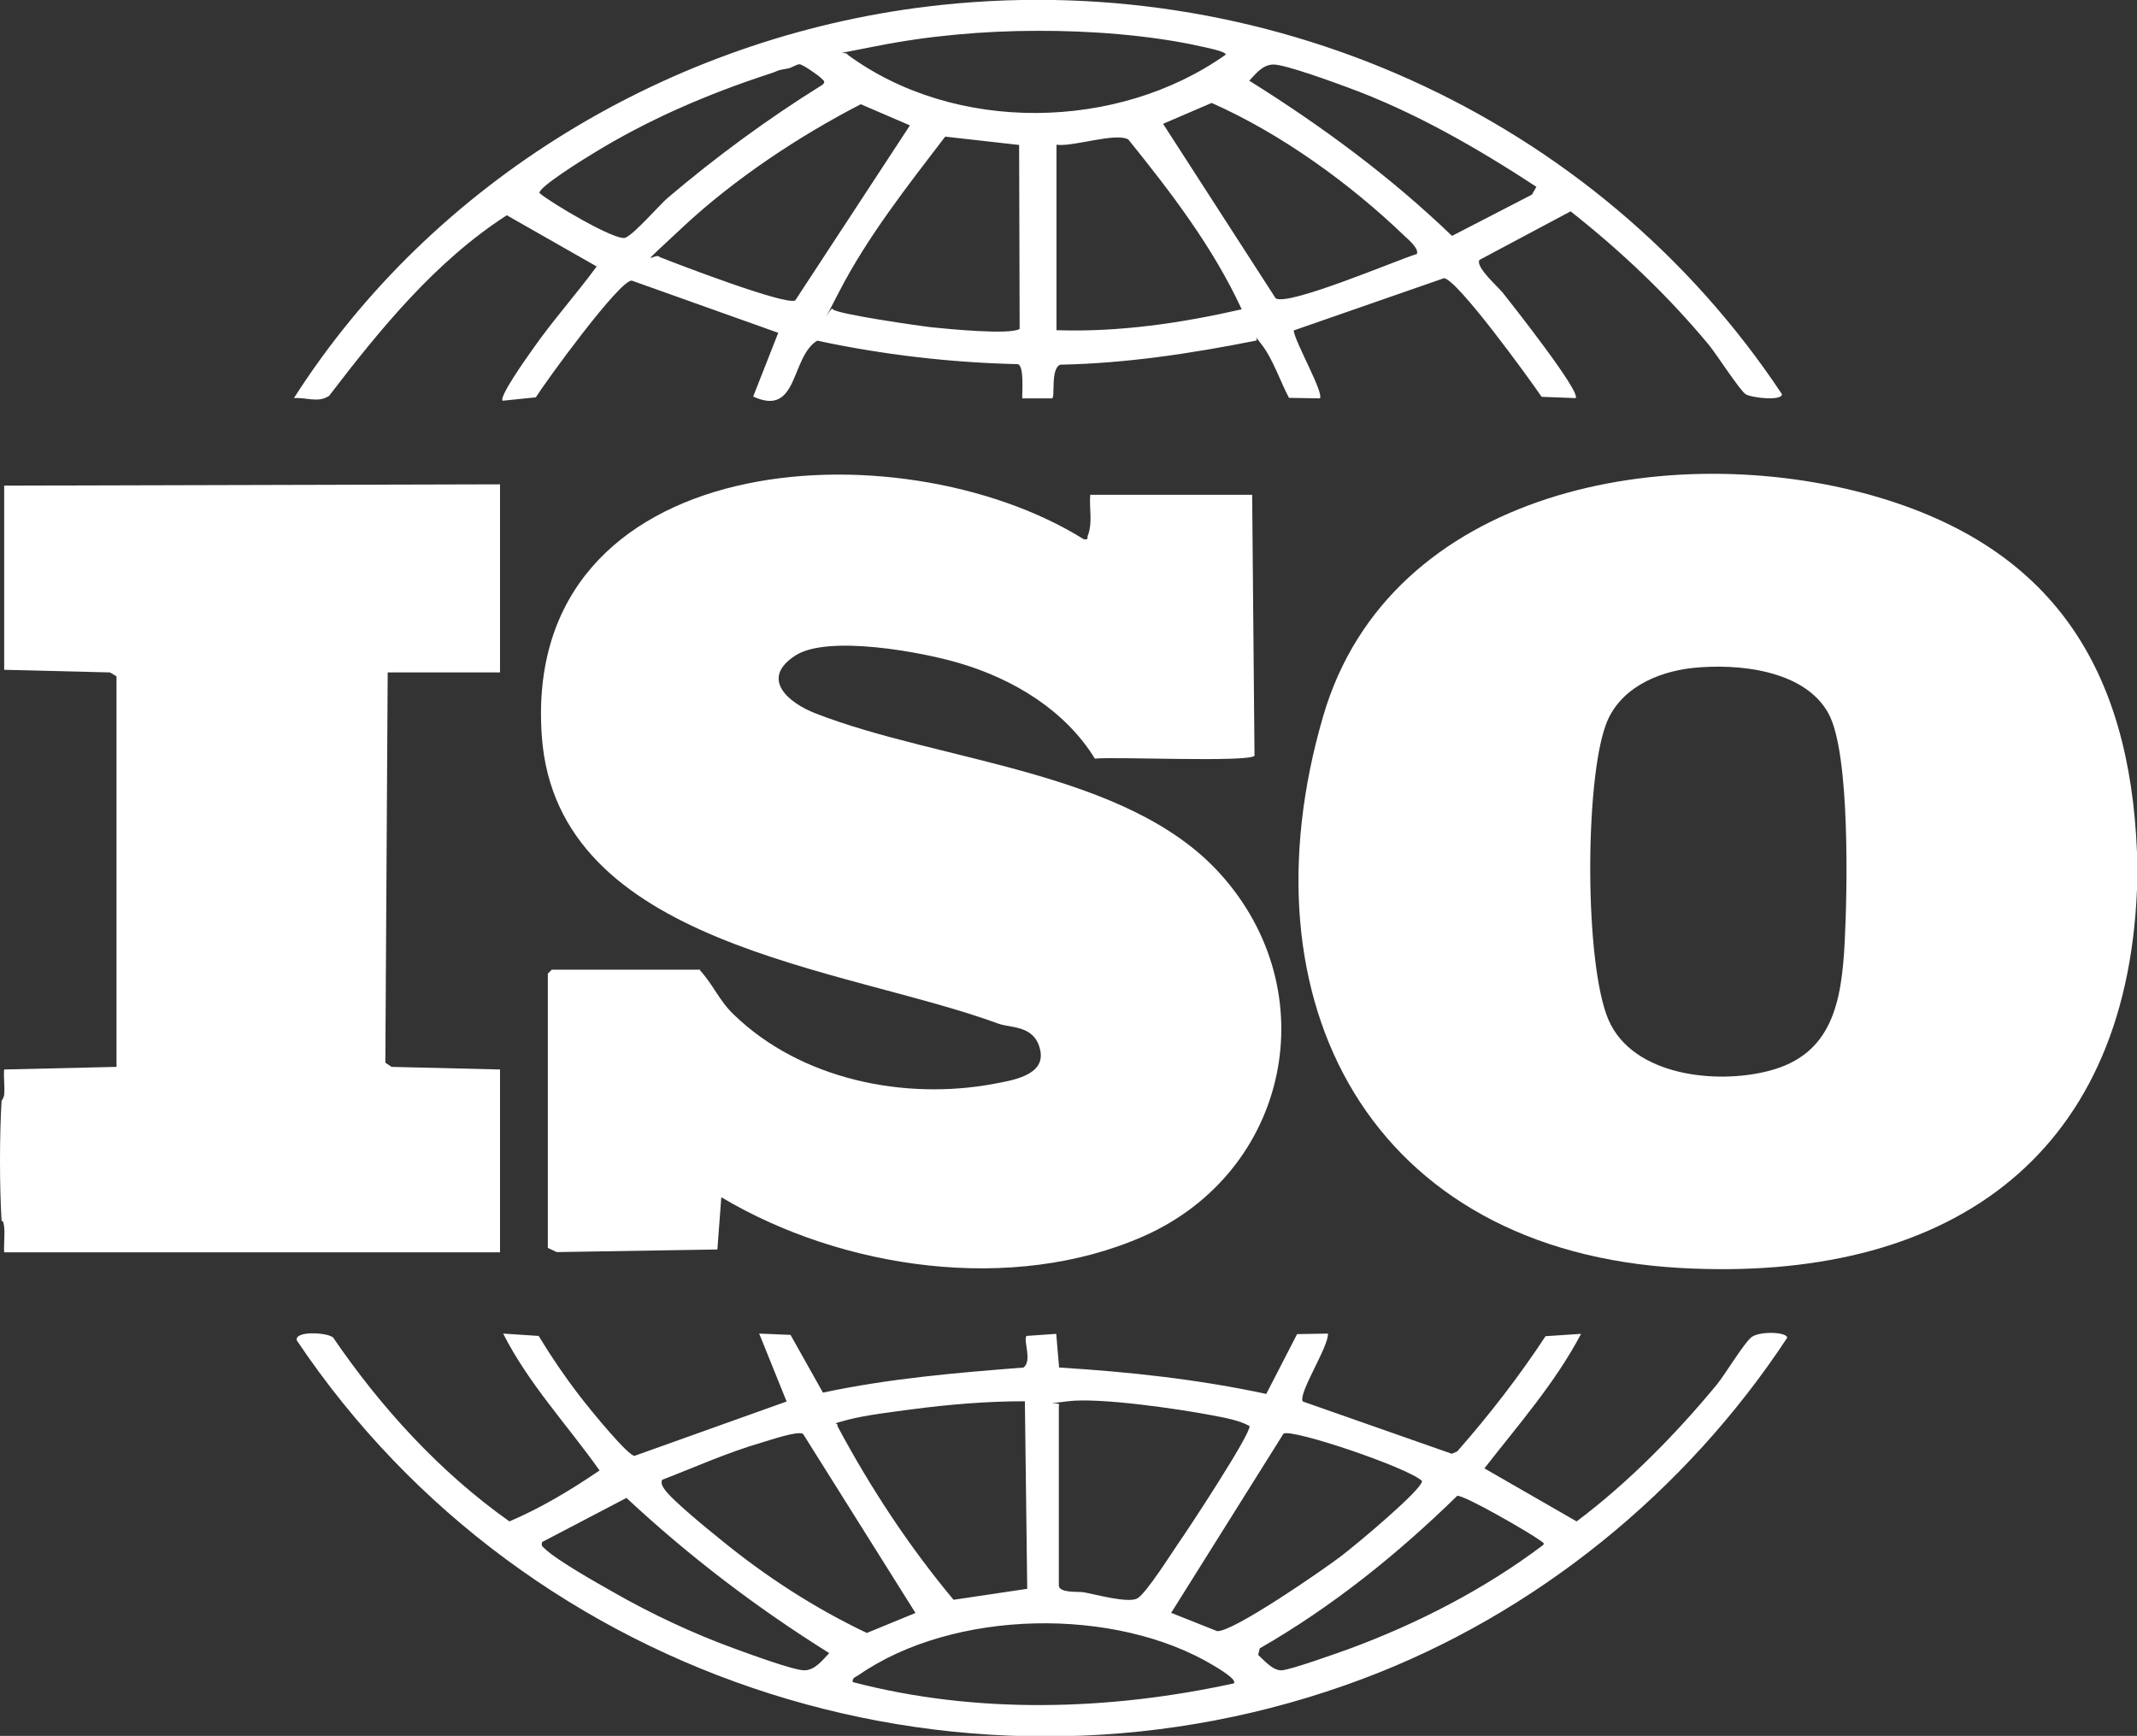
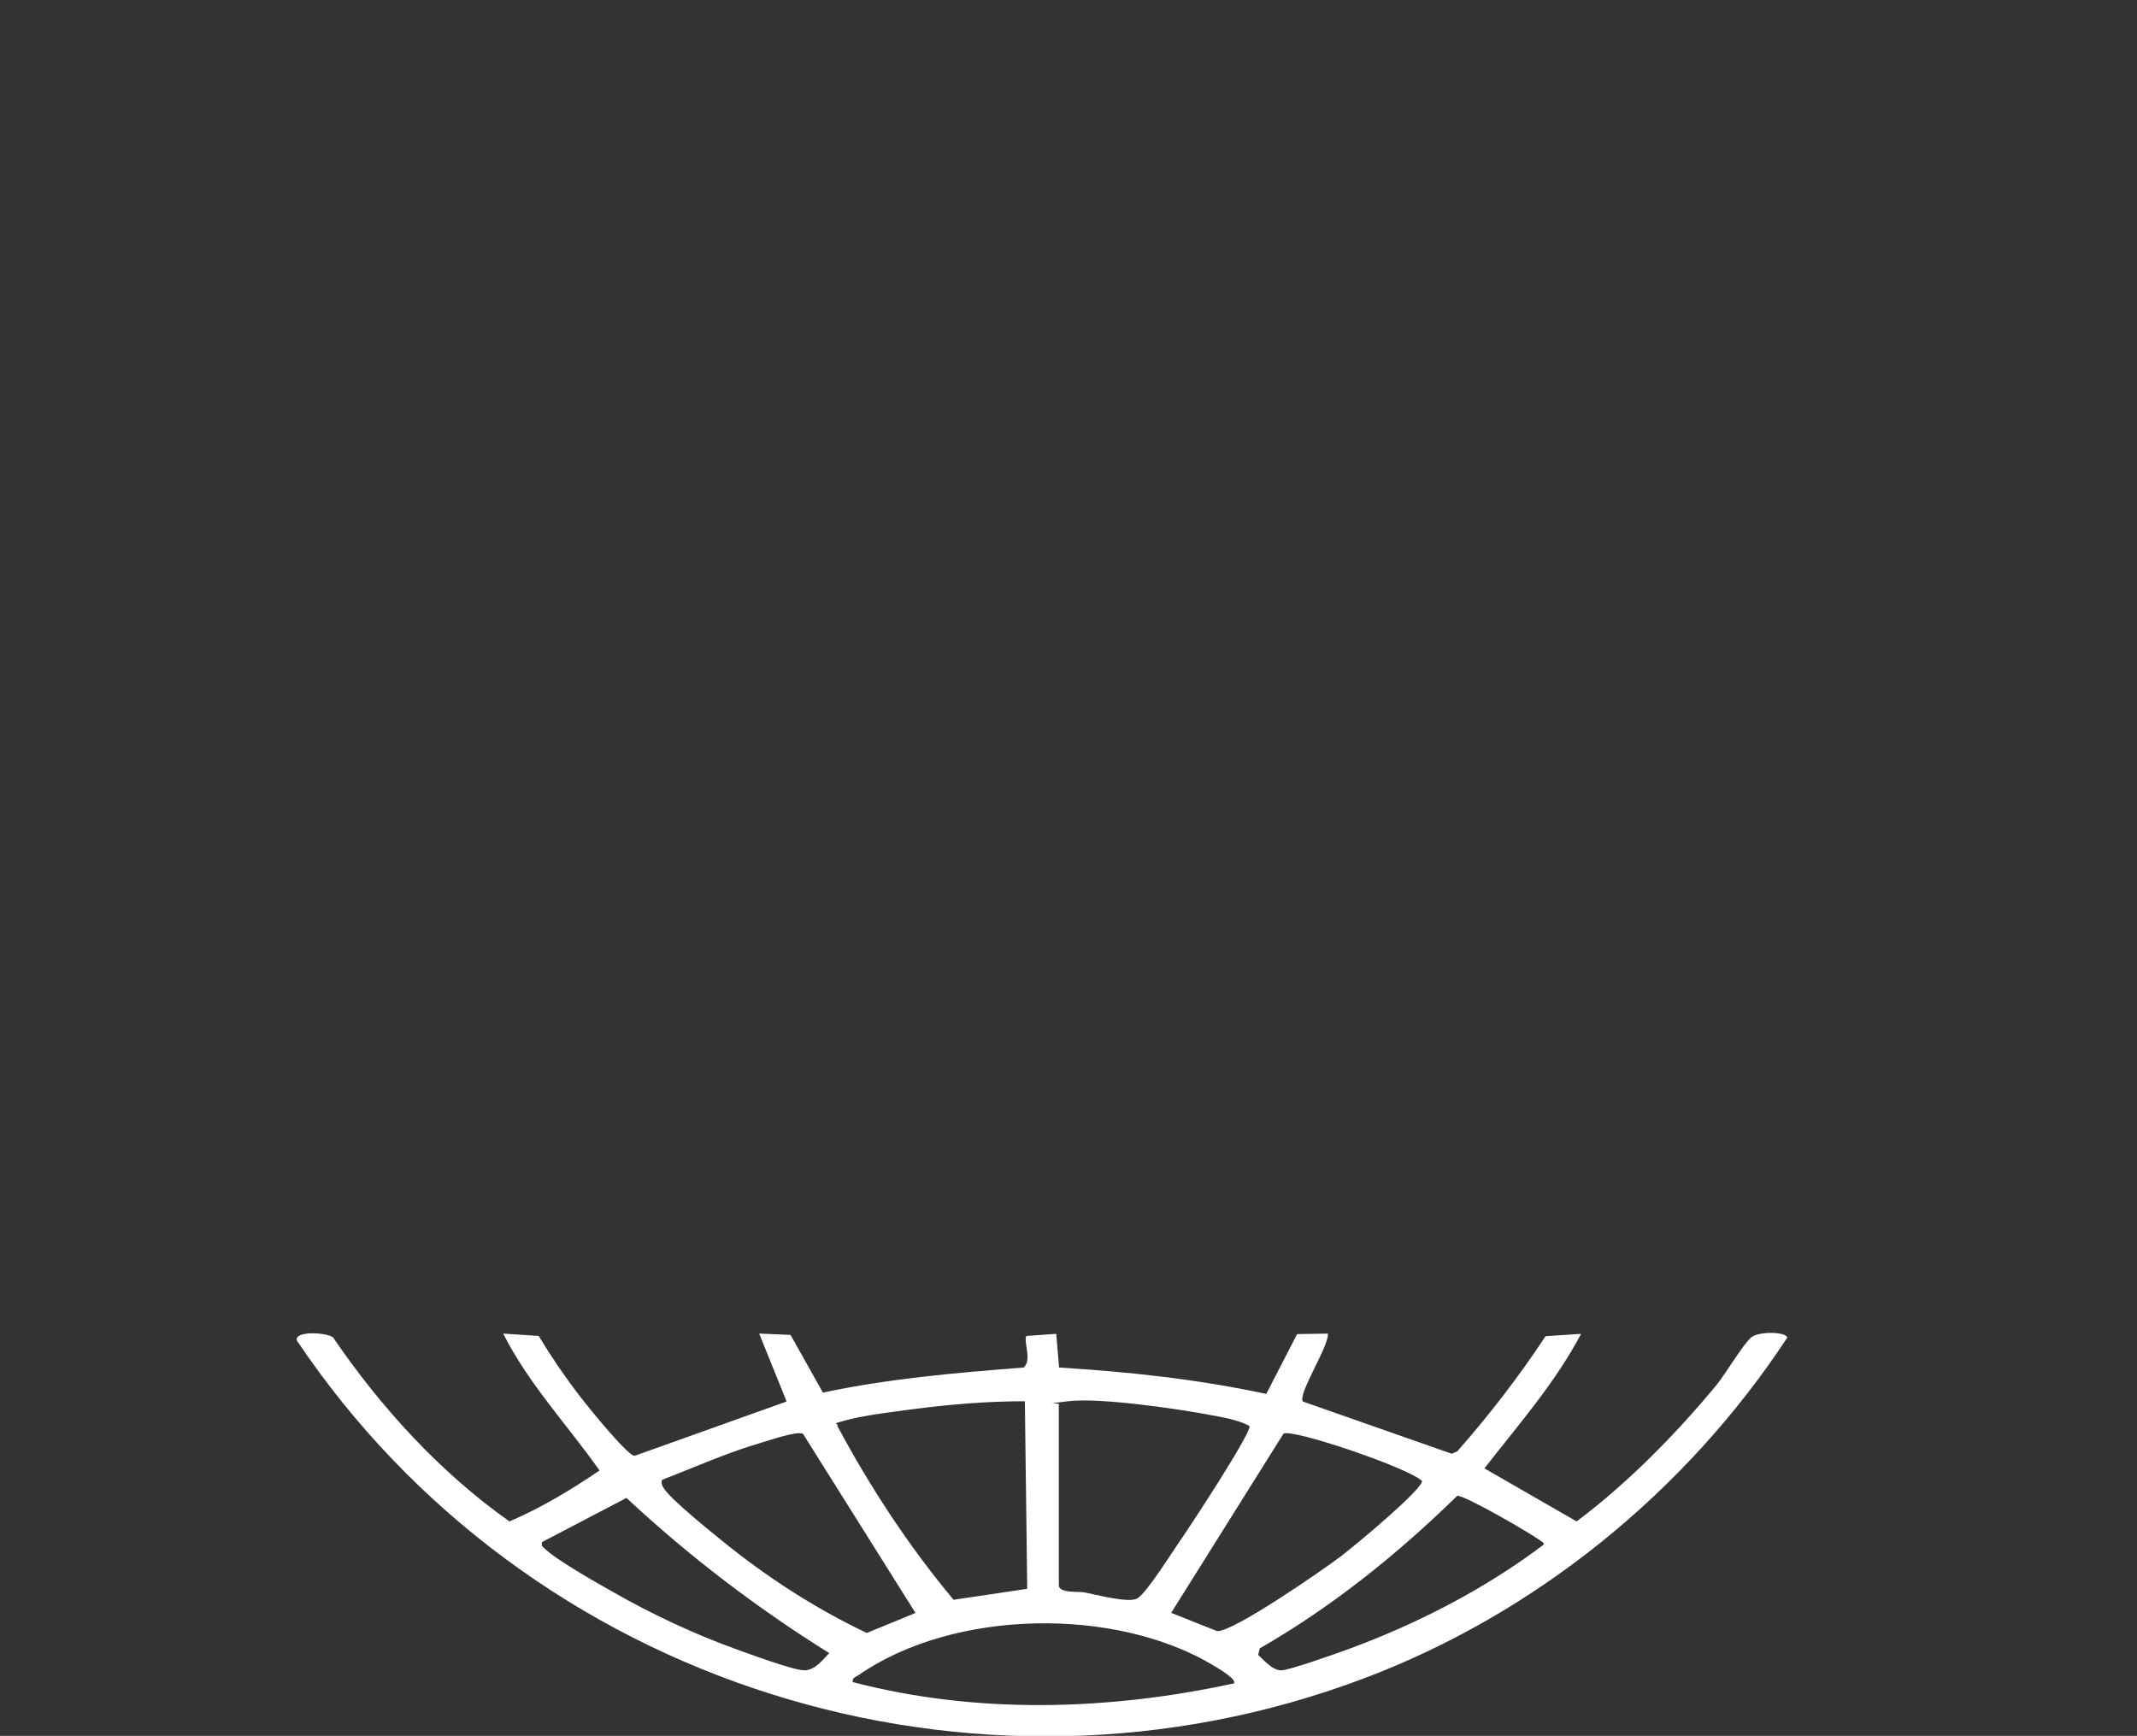
<svg xmlns="http://www.w3.org/2000/svg" id="Warstwa_1" version="1.1" viewBox="0 0 818 664.5">
  <rect x="0" y="0" width="818" height="664.5" fill="#333333" stroke="none" />
  <defs>
    <style>
      .st0 {
        fill: #fff;
      }
    </style>
  </defs>
-   <path class="st0" d="M818,326.4v14c-4.2,104.4-74.2,150.5-174.4,145-118.8-6.4-169.2-101.5-137.1-211.3,25.5-87.3,133.1-106.4,210.6-84.3,68.9,19.7,98.1,66.5,100.9,136.5ZM647.9,255.7c-13.8,1.5-28.2,8-33.2,21.7-8.1,21.9-8.2,91.6,1,113,9.3,21.5,41.4,24.8,61.5,19.5,24.4-6.3,27.7-26.8,28.9-49,1-19,2.2-72.5-6.2-87.8-9.2-16.8-35-19.2-52-17.4Z" />
-   <path class="st0" d="M.6,421.4c0-.1.9-1.1,1-2.4.3-3.1-.3-6.4,0-9.6l43-1v-149.5l-2.5-1.5-40.5-1v-70.5l189.8-.5v72s-43,0-43,0l-.9,149.4,2.4,1.6,41.5,1v70H1.6c-.2-3.1.3-6.5,0-9.6s-1-2.3-1-2.4c-.8-13.5-.8-32.5,0-46Z" />
-   <path class="st0" d="M267.9,371.4c5.1,5.5,7.4,11.7,13,17,25.6,24.8,65.1,32.9,99.5,26.5,6.7-1.3,19.8-3.1,17.8-12.8s-11.1-8.5-15.9-10.2c-59.2-21.8-169.1-29.7-174.9-110-8-110.8,136.8-119.5,207.4-75.5,2.1.3,1.2-.4,1.6-1.4,1.9-4.8.5-10.6.9-15.6h62l.9,99.9c-2.2,2.6-53.6.3-61.1,1.1-11.4-18.5-31.1-30.4-51.7-36.5-14.3-4.3-50.4-11-62.9-3-13.7,8.8-2.9,18.1,7.7,22.2,48,18.7,119,21.9,154.7,61.2,41.2,45.4,26.4,114.3-29.1,138.9-50.2,22.2-115.4,12.7-161.7-14.9l-1.5,20-61.5,1-3.4-1.6v-105l1.5-1.5h57Z" />
  <path class="st0" d="M127.3,511.7c18.4,27,41,51.8,67.7,70.7,12.2-5.2,23.6-12.1,34.5-19.5-12.3-17.4-27.2-33.2-36.9-52.4l13.6.9c4.7,7.8,9.8,15.3,15.4,22.6s19,23.4,21.3,23.3l58.2-20.8-10.5-26,12,.5,12.4,22.1c25.3-5.4,51-7.6,76.8-9.6,3.4-2.7-.2-10.3,1.1-12.1l11.4-.8,1.1,12.9c26.6,1.6,53.2,4.5,79.3,10.1l11.8-22.9,11.8-.2c.4,4.9-11.6,23.1-9.6,26l57,20,2.1-.9c12.3-14,23.6-28.6,33.8-44.1l13.6-.9c-9.9,18.8-24,34.8-37,51.5l35.3,20.3c19.6-14.7,38-33.4,53.6-52.3,3.3-4,10.3-15.8,13.3-18.2s13.6-2.1,13.7.2c-38.7,58.8-96.3,105.7-162.3,130.5-149.3,56.2-319.8,2.4-408.2-129.5-.9-3.8,11.7-3,13.7-1.2ZM392.3,536.4c-14.4,0-29,1.2-43.3,3.1-7.4,1-17.8,2.2-24.9,4.1s-2.8.9-3.6,2.2c12.6,23.6,27.4,46.1,44.5,66.6l28.2-4.2-.9-71.9ZM405.3,537.9v69c0,3,7.6,2.3,9.4,2.6,4.5.8,17.1,4.3,20.6,2.4s13.8-18.4,15.8-21.2c3.6-5.1,27.8-41.9,27.2-44.8-4-2.3-10.1-3.3-14.8-4.2-12.6-2.4-42.8-6.8-54.7-5.3s-2.6.1-3.4,1.5ZM350.4,617.4l-43-68.5c-2-1.3-12.7,2.4-15.8,3.3-13.1,3.8-25.5,9.4-38.2,14.3-.4,1.5.1,2.3.9,3.5,2.6,4,17,15.7,21.6,19.4,17.1,14,35.9,26.2,55.9,35.7l18.5-7.6ZM448.3,617.4l17.6,7c6.1.4,40.6-23.5,47.3-28.6s31.7-26.1,31.1-28.9c-5.3-5.1-49.7-20.1-53-18.1l-43,68.6ZM557.8,572.6c-22.8,22.3-47.9,42.5-75.6,58.4l-.6,2.5c2.3,2.1,5.6,6,8.9,5.9s20.9-6.4,25.9-8.2c26.3-9.7,51.9-22.9,74.2-39.7,1-.8-.6-1.4-1.2-1.9-3.6-2.7-29.1-17.5-31.7-17ZM207.5,590.4c-.4,1.5.2,1.6,1,2.4,4.5,4.4,20.1,13.2,26.3,16.7,14.5,8.3,30.7,15.9,46.4,21.6,5,1.8,22.7,8.4,26.8,8.3s7.1-4.2,9.4-6.6c-27.7-17.3-53.7-37.1-77.6-59.4l-32.3,16.9ZM472.3,644.4c1.4-1.5-6.4-6-7.7-6.8-37.7-22.7-99.6-21.6-135.9,3.6-1,.7-2.6,1-2.3,2.7,47.4,12.4,98.2,10.9,145.9.5Z" />
-   <path class="st0" d="M566.3,99.5c-1.6,2.7,7.1,10.3,8.8,12.4,2.7,3.4,30.4,38.4,28,40.5l-13-.5c-4.4-6.5-32.4-45.2-37.4-45.4l-57.5,20c.3,4.1,11.8,24.2,10,26l-11.8-.2c-3.2-6-6.2-14.9-10.3-20.2s-1.1-1.7-2.4-1.7c-24.6,4.9-49.6,8.7-74.8,9.2-3.9,1.3-1.9,12.7-3.2,12.9h-11.4c-.1-2.2.8-12.5-1.7-13.1-25.8-.6-51.6-3.6-76.8-9-10.3,6.4-7.1,29.4-24.5,21.4l9.6-24.4-56.1-20c-4.8,0-32.6,38.2-36.7,44.7l-12.7,1.3c-1.5-1.5,9.5-16.9,11.2-19.3,7.7-11.1,16.8-21.2,24.8-32.1l-34.4-19.6c-27.3,17.6-48.4,43.5-68,69.1-4.2,2.9-8.9.5-13.5.9C165.7,69.1,257,14.4,355,2.5c128.3-15.6,255.8,41,327.1,148.4,0,2.7-11.7,1.4-13.9,0s-11.5-15.8-14.1-18.9c-15.9-19.1-33.4-35.7-52.9-51.1l-34.9,18.6ZM397,11.8c-20.4,0-41.8,1.9-61.8,5.9s-10.8,1.7-10.8,3.2c41.1,30.3,103.5,29.3,144.8,0,0-1.3-8.1-2.8-9.8-3.2-19.3-4.3-42.7-6-62.5-5.9ZM306.1,24.6c-1.3,0-2.9,1.3-4.4,1.6-5,.8-3.2.8-7,2-23.9,7.8-46.7,17.6-68.1,30.8-3,1.8-20.6,12.7-20.1,14.9,4.1,3.6,29.4,18.6,32.9,17.1s13.1-12.6,16-15.1c18.7-15.9,38.6-30.5,59.5-43.5,1.3-1.3.2-1.6-.6-2.5s-7.2-5.4-8.3-5.3ZM588.1,71.5c-22.8-14.9-46.7-28.7-72.4-38.1-5.4-2-23.7-8.7-28.2-8.7s-7.3,4.2-9.3,6.2c27.7,17.3,54,36.7,77.6,59.4l30.6-15.8,1.7-3ZM252.5,98.4c6.8,2.7,48.2,18.6,51.9,16.6l43.9-67-18.8-8.1c-23.7,12.2-48.5,28.7-68.1,47s-10.4,9.3-8.9,11.5ZM542.2,97.4c1.4-1.9-3.1-5.7-4.5-7-21-20.2-47.3-39.2-73.9-51l-18.6,8,43.1,66.8c4.8,3.1,46.1-14.5,53.8-16.9ZM390.2,55.5l-28.4-3.2c-14.3,18.7-29.8,38.4-40.6,59.4s-3,4.5-2.4,6.7c1.5,1.8,33.2,6.4,38,6.9,5.8.6,29.9,3,33.5.6l-.2-70.5ZM475.3,118.4c-11-23.8-27.1-44.8-43.4-65-4.9-2.8-21.1,2.9-27.5,2v71c23.9.8,47.7-2.7,70.9-8Z" />
</svg>